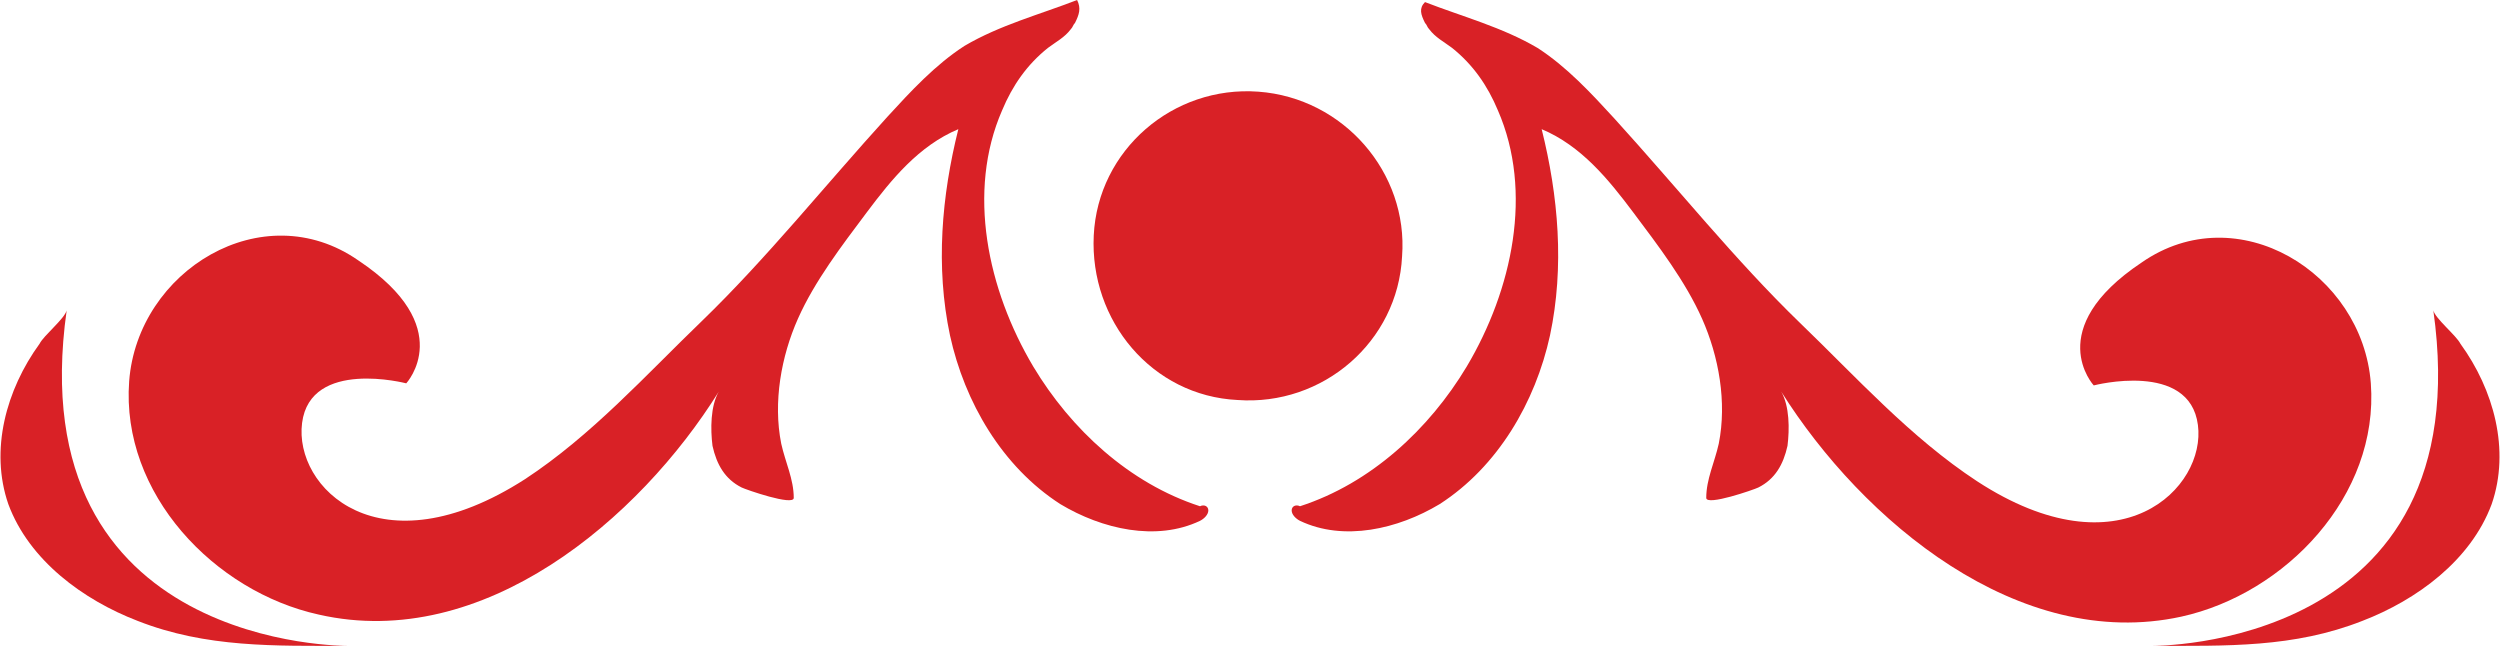
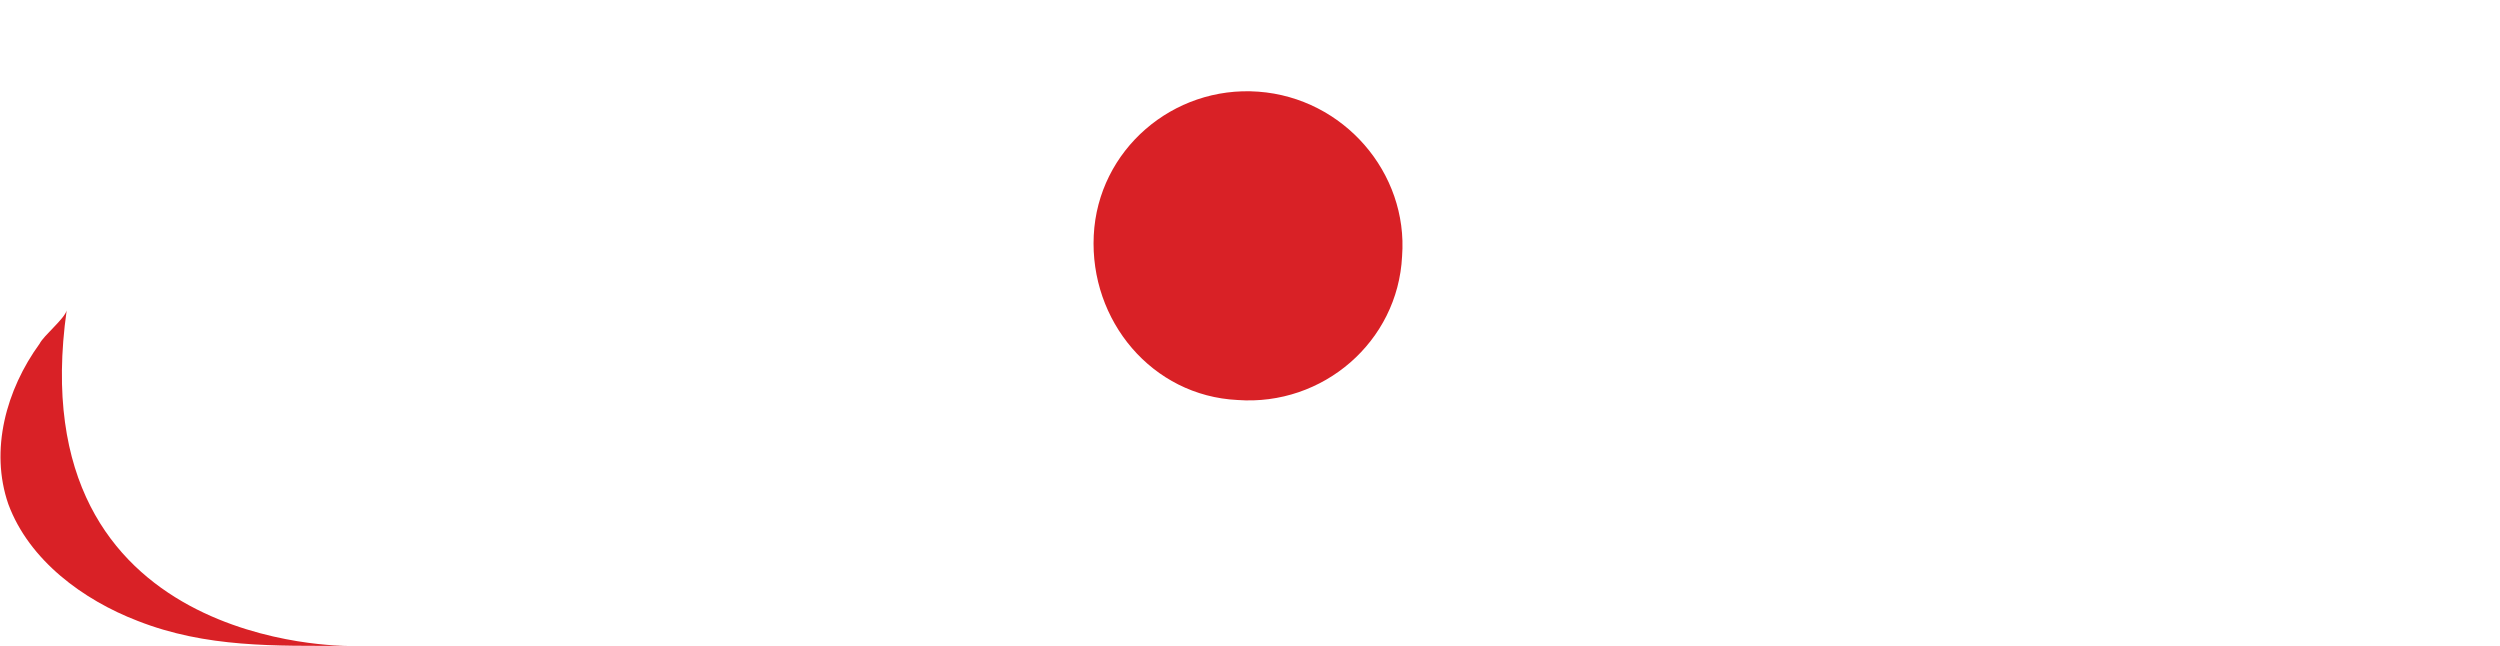
<svg xmlns="http://www.w3.org/2000/svg" version="1.2" viewBox="0 0 120 31" width="120" height="31">
  <style>.a{fill:#d92126}</style>
-   <path class="a" d="m68.4 0.1c1.8 0.7 3.7 1.2 5.4 2.2 1.4 0.9 2.6 2.2 3.7 3.4 3 3.3 5.8 6.8 8.9 9.8 2.7 2.6 5.3 5.5 8.5 7.6 6.9 4.5 11 0.3 10.6-2.7-0.4-3.1-5-1.9-5-1.9 0 0-2.5-2.7 2.3-5.9 4.6-3.2 10.6 0.5 11 5.8 0.4 5.4-4.1 10.1-9.1 11.2-7.8 1.7-15.3-4.6-19.2-10.8 0.4 0.7 0.4 1.8 0.3 2.6-0.2 0.9-0.6 1.6-1.4 2-0.2 0.1-2.5 0.9-2.5 0.5 0-0.9 0.4-1.7 0.6-2.6 0.4-2 0-4.2-0.8-6-0.8-1.8-2.1-3.5-3.3-5.1-1.2-1.6-2.5-3.2-4.4-4 0.8 3.2 1.1 6.6 0.4 9.9-0.7 3.2-2.5 6.3-5.3 8.1-2 1.2-4.6 1.8-6.7 0.8-0.2-0.1-0.4-0.3-0.4-0.5 0-0.2 0.2-0.3 0.4-0.2 3.4-1.1 6.2-3.7 8-6.7 2.2-3.7 3.2-8.4 1.5-12.3-0.5-1.2-1.2-2.2-2.2-3-0.4-0.3-0.8-0.5-1.1-0.9-0.1-0.1-0.1-0.2-0.2-0.3-0.2-0.4-0.3-0.7 0-1z" />
-   <path class="a" d="m103.3 31c0 0 15.8 0.2 13.5-16.1 0.1 0.4 1.1 1.2 1.3 1.6 1.6 2.2 2.4 5.1 1.5 7.7-1 2.7-3.6 4.6-6.2 5.6-3.3 1.3-6.5 1.2-10.1 1.2z" />
-   <path class="a" d="m51.6 1.1c-0.1 0.1-0.1 0.2-0.2 0.3-0.3 0.4-0.7 0.6-1.1 0.9-1 0.8-1.7 1.8-2.2 3-1.7 3.9-0.7 8.6 1.5 12.3 1.8 3 4.6 5.6 8 6.7 0.2-0.1 0.4 0 0.4 0.2 0 0.2-0.2 0.4-0.4 0.5-2.1 1-4.7 0.4-6.7-0.8-2.8-1.8-4.6-4.9-5.3-8.1-0.7-3.3-0.4-6.7 0.4-9.9-1.9 0.8-3.2 2.4-4.4 4-1.2 1.6-2.5 3.3-3.3 5.1-0.8 1.8-1.2 4-0.8 6 0.2 0.9 0.6 1.7 0.6 2.6 0 0.4-2.3-0.4-2.5-0.5-0.8-0.4-1.2-1.1-1.4-2-0.1-0.8-0.1-1.9 0.3-2.6-3.8 6.1-11.3 12.5-19.2 10.7-5-1.1-9.5-5.8-9.1-11.2 0.4-5.3 6.4-9 11-5.8 4.8 3.2 2.3 5.9 2.3 5.9 0 0-4.6-1.2-5 1.9-0.4 3.1 3.7 7.2 10.7 2.7 3.2-2.1 5.8-5 8.5-7.6 3.1-3 5.9-6.5 8.9-9.8 1.1-1.2 2.3-2.5 3.7-3.4 1.7-1 3.6-1.5 5.4-2.2 0.2 0.4 0.1 0.7-0.1 1.1z" />
  <path class="a" d="m6.6 29.8c-2.6-1-5.2-2.9-6.2-5.6-0.9-2.6-0.1-5.5 1.5-7.7 0.2-0.4 1.2-1.2 1.3-1.6-2.3 16.3 13.5 16.1 13.5 16.1-3.5 0-6.8 0.1-10.1-1.2z" />
  <path class="a" d="m67.3 12.3c-0.2 4.1-3.8 7.2-7.9 6.9-4.1-0.2-7.1-3.8-6.9-7.9 0.2-4.1 3.8-7.2 7.9-6.9 4.1 0.3 7.2 3.9 6.9 7.9z" />
</svg>